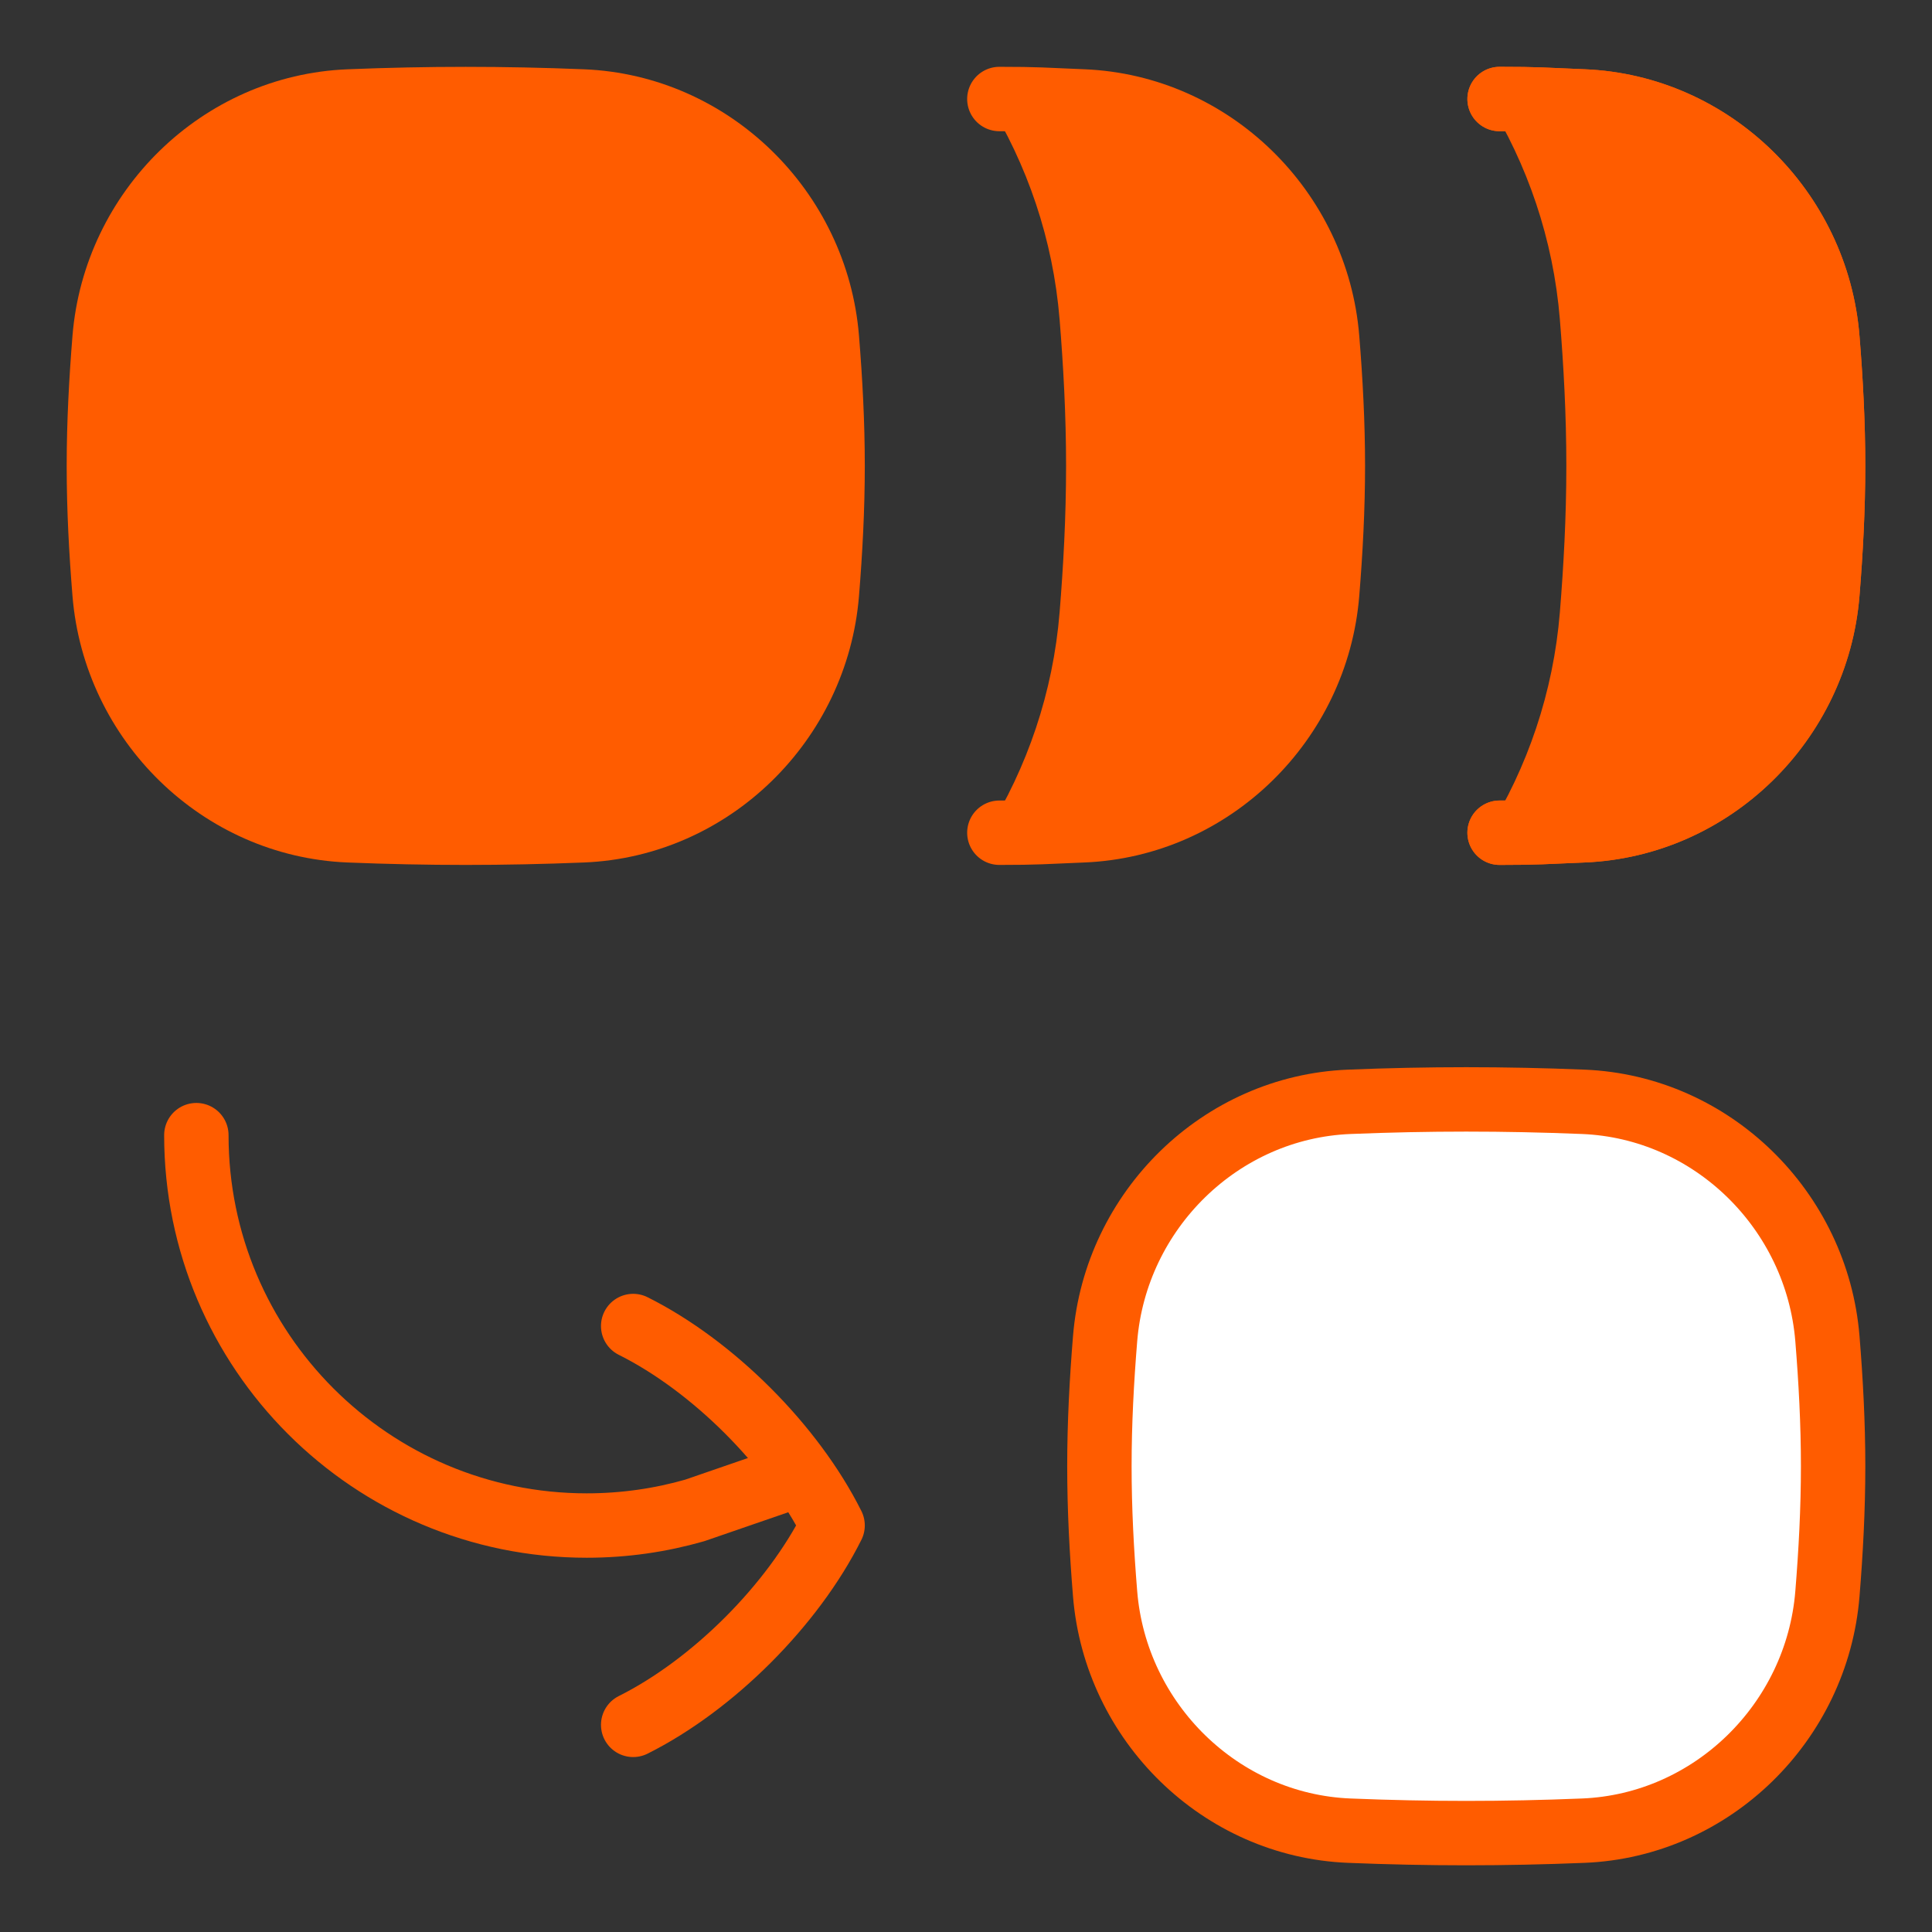
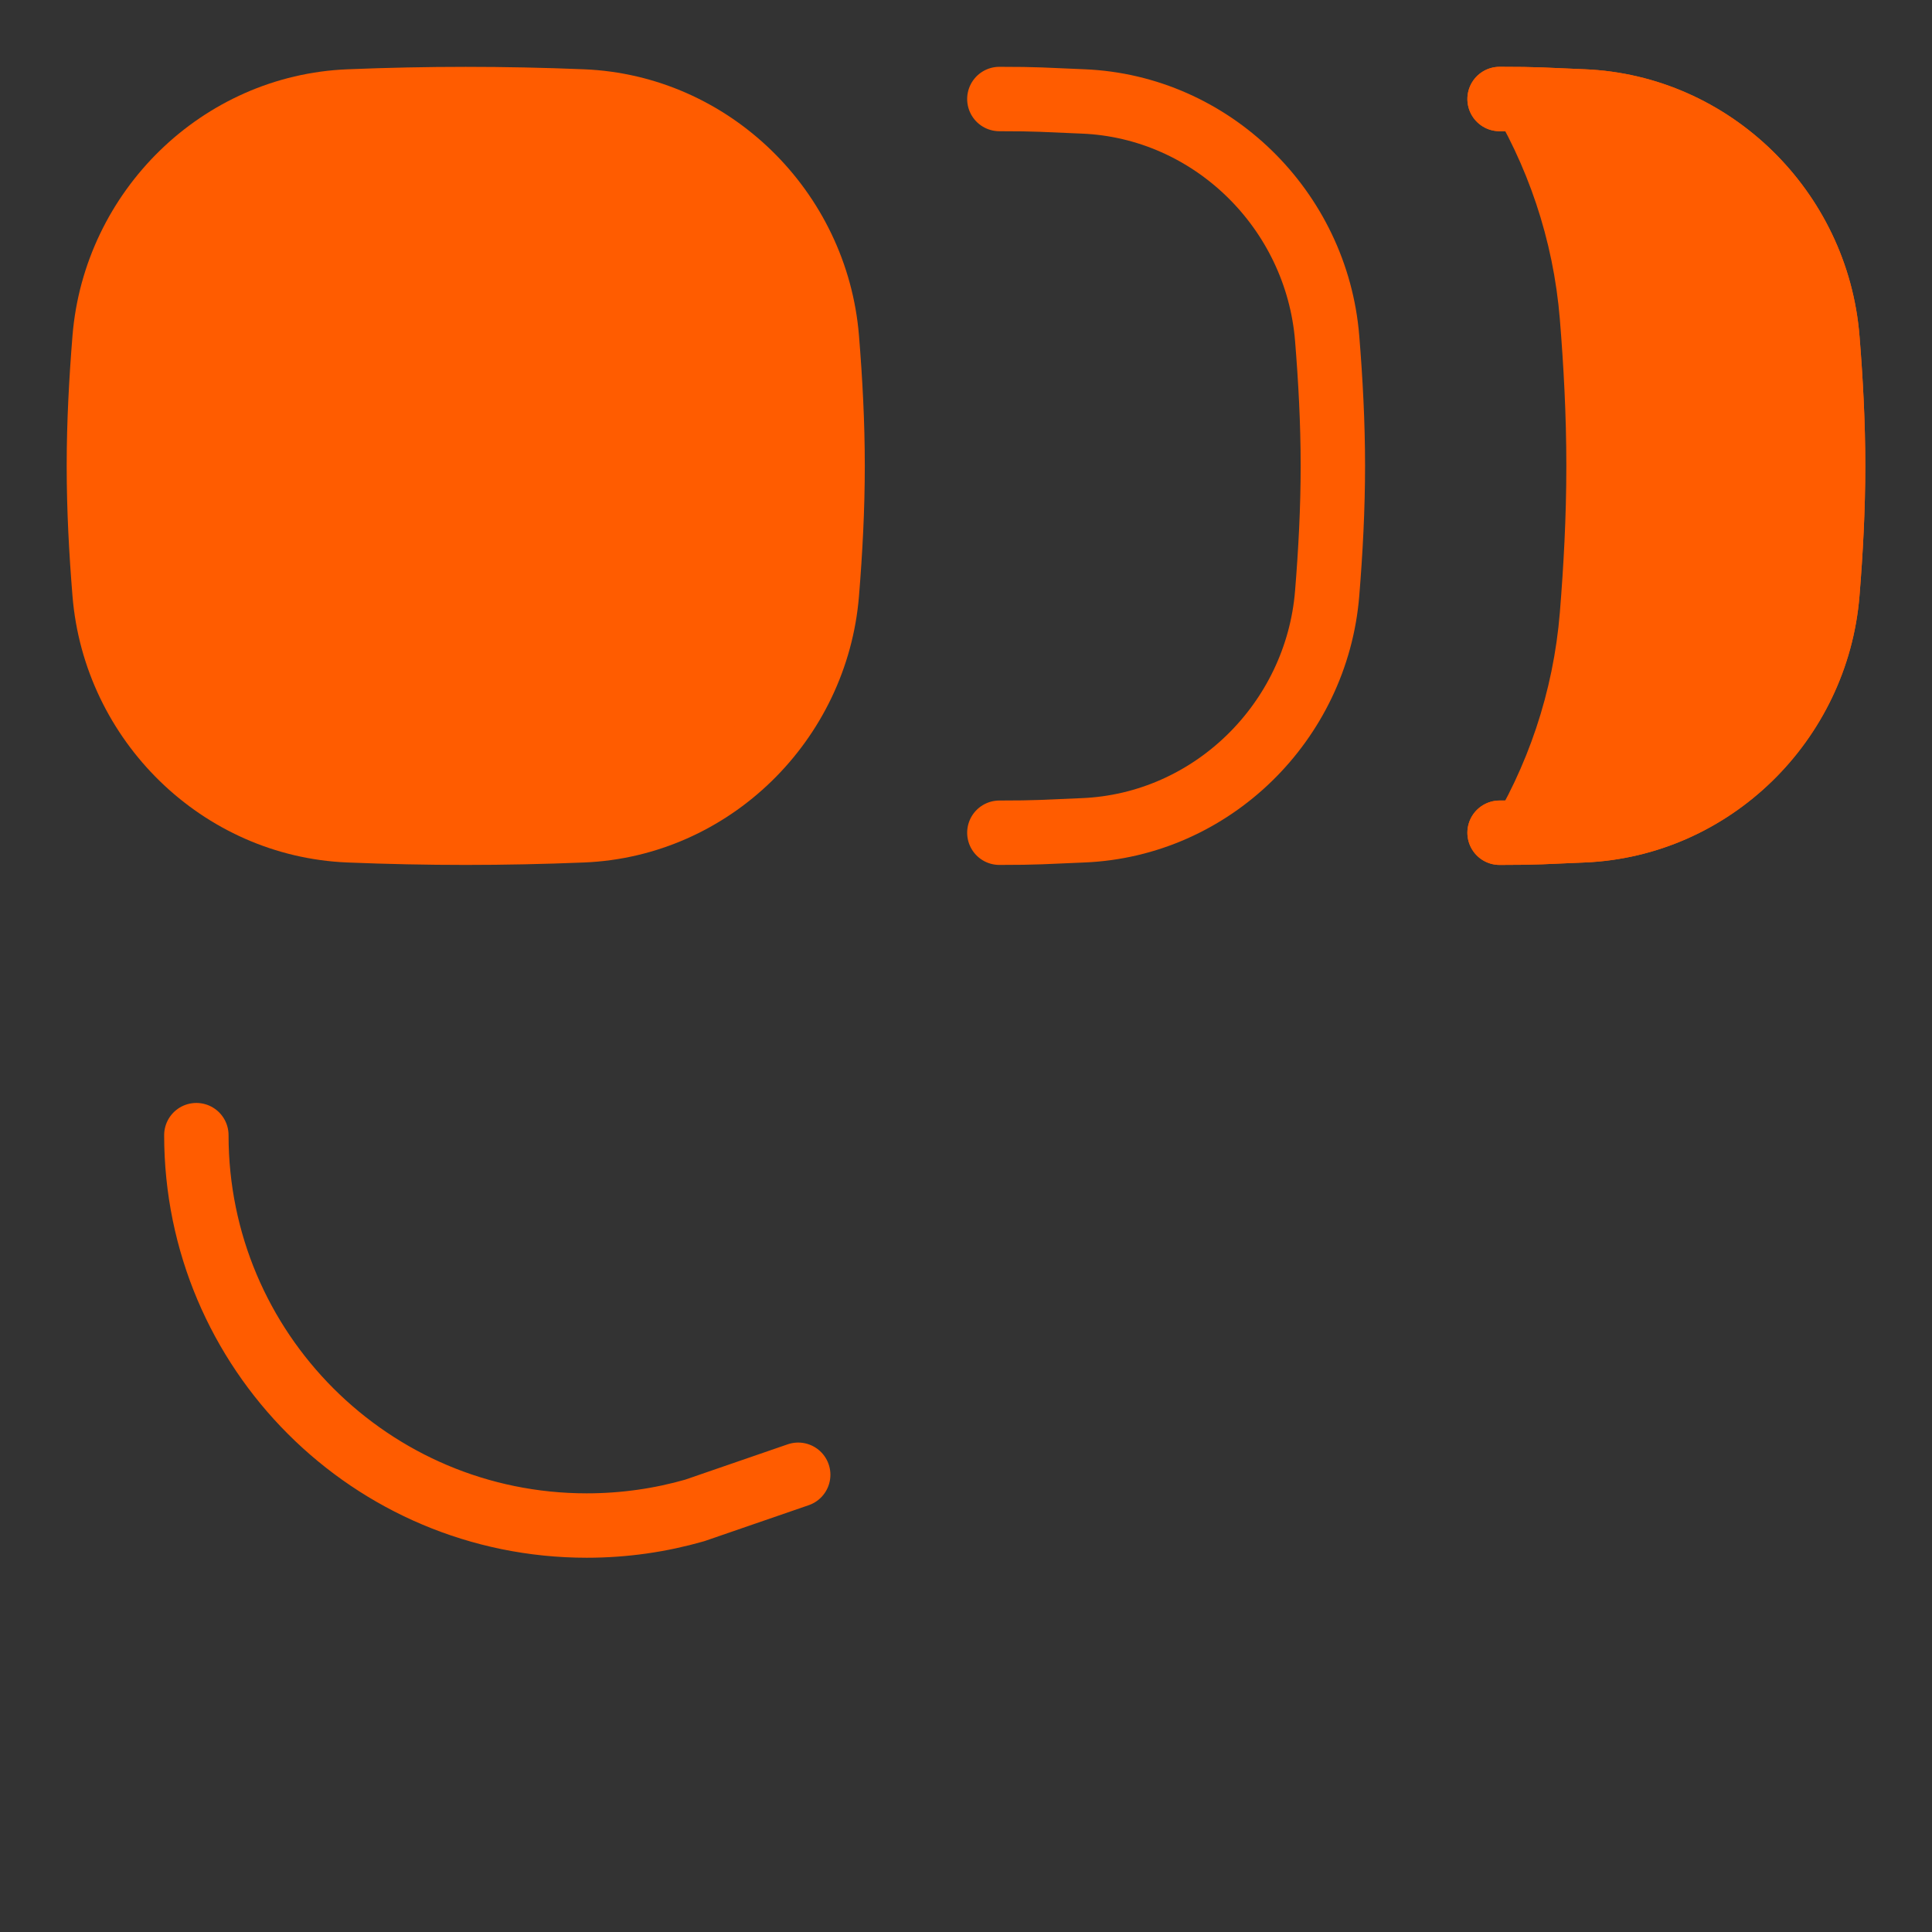
<svg xmlns="http://www.w3.org/2000/svg" fill="none" viewBox="-1 -1 60 60" id="Combine--Streamline-Flex" height="60" width="60">
  <rect x="-1" y="-1" width="60" height="60" fill="#333333" stroke="none" />
  <desc>
    Combine Streamline Icon: https://streamlinehq.com
  </desc>
  <g id="combine--combine-action-layers-group-object">
    <path id="Intersect" fill="#ff5c001f" d="M2.248 17.429c0.324 3.988 3.584 7.194 7.582 7.357 2.47 0.1 4.797 0.1 7.268 0 3.998 -0.162 7.258 -3.368 7.582 -7.357C24.786 16.128 24.857 14.806 24.857 13.468c0 -1.338 -0.071 -2.659 -0.177 -3.961C24.357 5.519 21.096 2.313 17.098 2.151c-2.47 -0.1 -4.797 -0.1 -7.268 0C5.832 2.313 2.572 5.519 2.248 9.507 2.143 10.809 2.071 12.131 2.071 13.468c0 1.338 0.071 2.659 0.177 3.961Z" stroke-width="2" />
-     <path id="Intersect_2" fill="#ffffff" d="M33.32 48.497c0.324 3.988 3.584 7.194 7.582 7.356 2.471 0.101 4.797 0.101 7.268 0 3.998 -0.162 7.259 -3.368 7.582 -7.356 0.106 -1.302 0.177 -2.623 0.177 -3.961 0 -1.338 -0.071 -2.659 -0.177 -3.961 -0.324 -3.988 -3.584 -7.194 -7.582 -7.357 -2.47 -0.1 -4.797 -0.1 -7.268 0 -3.998 0.162 -7.258 3.368 -7.582 7.357C33.214 41.876 33.143 43.198 33.143 44.536c0 1.338 0.071 2.659 0.177 3.961Z" stroke-width="2" />
    <path id="Intersect_3" stroke="#ff5c00" stroke-linecap="round" stroke-linejoin="round" d="M2.248 17.429c0.324 3.988 3.584 7.194 7.582 7.357 2.47 0.1 4.797 0.1 7.268 0 3.998 -0.162 7.258 -3.368 7.582 -7.357C24.786 16.128 24.857 14.806 24.857 13.468c0 -1.338 -0.071 -2.659 -0.177 -3.961C24.357 5.519 21.096 2.313 17.098 2.151c-2.47 -0.1 -4.797 -0.1 -7.268 0C5.832 2.313 2.572 5.519 2.248 9.507 2.143 10.809 2.071 12.131 2.071 13.468c0 1.338 0.071 2.659 0.177 3.961Z" stroke-width="2" />
-     <path id="Subtract" fill="#ff5c001f" fill-rule="evenodd" d="M29.641 24.86c0.987 -0.007 1.978 -0.032 2.993 -0.073 3.998 -0.162 7.258 -3.368 7.582 -7.357 0.106 -1.302 0.177 -2.623 0.177 -3.961 0 -1.338 -0.071 -2.659 -0.177 -3.961C39.892 5.521 36.632 2.315 32.634 2.152 31.619 2.111 30.628 2.087 29.641 2.08c1.262 2.024 2.064 4.358 2.266 6.843 0.116 1.429 0.201 2.956 0.201 4.547 0 1.591 -0.085 3.118 -0.201 4.547 -0.202 2.485 -1.004 4.819 -2.266 6.843Z" clip-rule="evenodd" stroke-width="2" />
    <path id="Subtract_2" fill="#ff5c001f" fill-rule="evenodd" d="M45.177 24.86c0.987 -0.007 1.978 -0.032 2.993 -0.073 3.998 -0.162 7.258 -3.368 7.582 -7.357 0.106 -1.302 0.177 -2.623 0.177 -3.961 0 -1.338 -0.071 -2.659 -0.177 -3.961 -0.324 -3.988 -3.584 -7.194 -7.582 -7.357 -1.015 -0.041 -2.006 -0.066 -2.993 -0.073 1.262 2.024 2.064 4.358 2.266 6.843 0.116 1.429 0.201 2.956 0.201 4.547 0 1.591 -0.085 3.118 -0.201 4.547 -0.202 2.485 -1.004 4.819 -2.266 6.843Z" clip-rule="evenodd" stroke-width="2" />
    <path id="Intersect_4" stroke="#ff5c00" stroke-linecap="round" stroke-linejoin="round" d="M30.036 2.075c1.199 0 1.363 0.025 2.598 0.075 3.998 0.162 7.258 3.368 7.582 7.357 0.106 1.302 0.177 2.623 0.177 3.961 0 1.338 -0.071 2.659 -0.177 3.961 -0.324 3.988 -3.584 7.194 -7.582 7.357 -1.235 0.05 -1.399 0.075 -2.598 0.075" stroke-width="2" />
    <path id="Intersect_5" stroke="#ff5c00" stroke-linecap="round" stroke-linejoin="round" d="M45.571 2.075c1.199 0 1.363 0.025 2.598 0.075 3.998 0.162 7.259 3.368 7.582 7.357 0.106 1.302 0.177 2.623 0.177 3.961 0 1.338 -0.071 2.659 -0.177 3.961 -0.324 3.988 -3.584 7.194 -7.582 7.357 -1.235 0.05 -1.399 0.075 -2.598 0.075" stroke-width="2" />
    <path id="Intersect_6" stroke="#ff5c00" stroke-linecap="round" stroke-linejoin="round" d="M45.571 2.075c1.199 0 1.363 0.025 2.598 0.075 3.998 0.162 7.259 3.368 7.582 7.357 0.106 1.302 0.177 2.623 0.177 3.961 0 1.338 -0.071 2.659 -0.177 3.961 -0.324 3.988 -3.584 7.194 -7.582 7.357 -1.235 0.05 -1.399 0.075 -2.598 0.075" stroke-width="2" />
-     <path id="Intersect_7" stroke="#ff5c00" stroke-linecap="round" stroke-linejoin="round" d="M33.32 48.497c0.324 3.988 3.584 7.194 7.582 7.356 2.471 0.101 4.797 0.101 7.268 0 3.998 -0.162 7.259 -3.368 7.582 -7.356 0.106 -1.302 0.177 -2.623 0.177 -3.961 0 -1.338 -0.071 -2.659 -0.177 -3.961 -0.324 -3.988 -3.584 -7.194 -7.582 -7.357 -2.47 -0.1 -4.797 -0.1 -7.268 0 -3.998 0.162 -7.258 3.368 -7.582 7.357C33.214 41.876 33.143 43.198 33.143 44.536c0 1.338 0.071 2.659 0.177 3.961Z" stroke-width="2" />
    <path id="ellipse 52" stroke="#ff5c00" stroke-linecap="round" stroke-linejoin="round" d="M5.098 34.253c0 6.696 5.428 12.124 12.124 12.124 1.163 0 2.288 -0.164 3.352 -0.469l3.215 -1.108" stroke-width="2" />
-     <path id="Vector" stroke="#ff5c00" stroke-linecap="round" stroke-linejoin="round" d="M18.664 52.567c2.477 -1.239 4.955 -3.716 6.193 -6.193 -1.239 -2.477 -3.716 -4.955 -6.193 -6.193" stroke-width="2" />
  </g>
</svg>